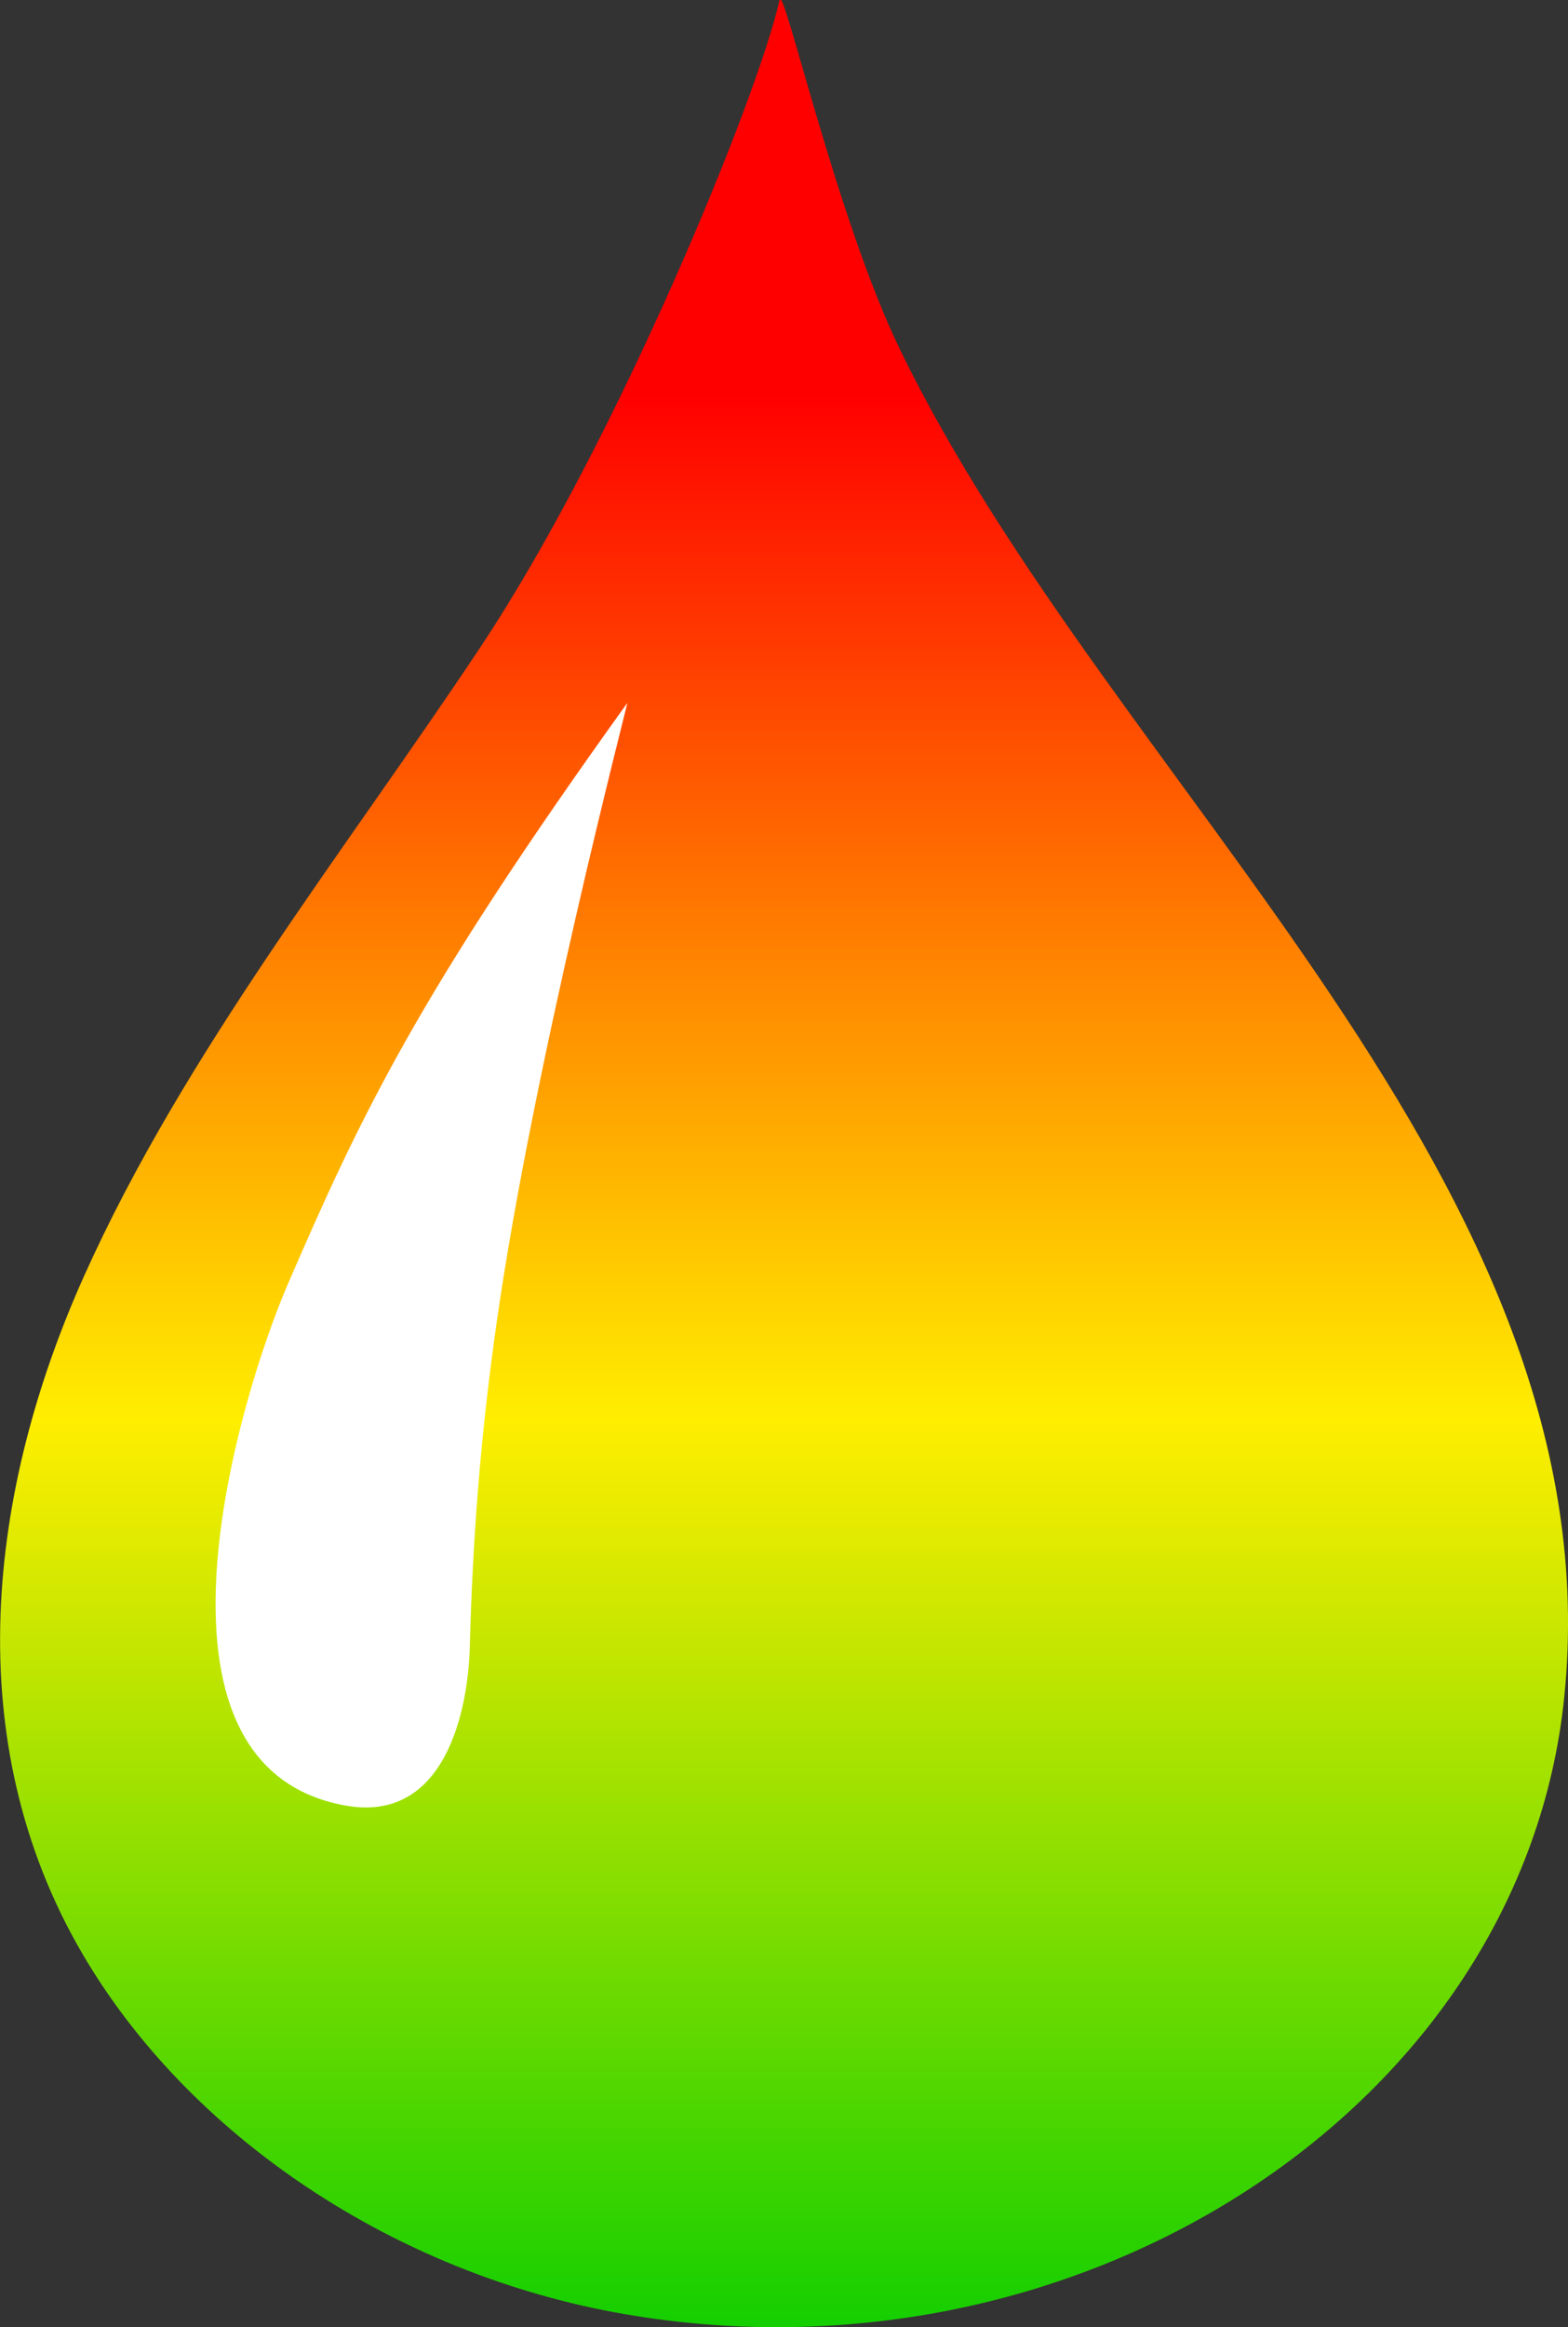
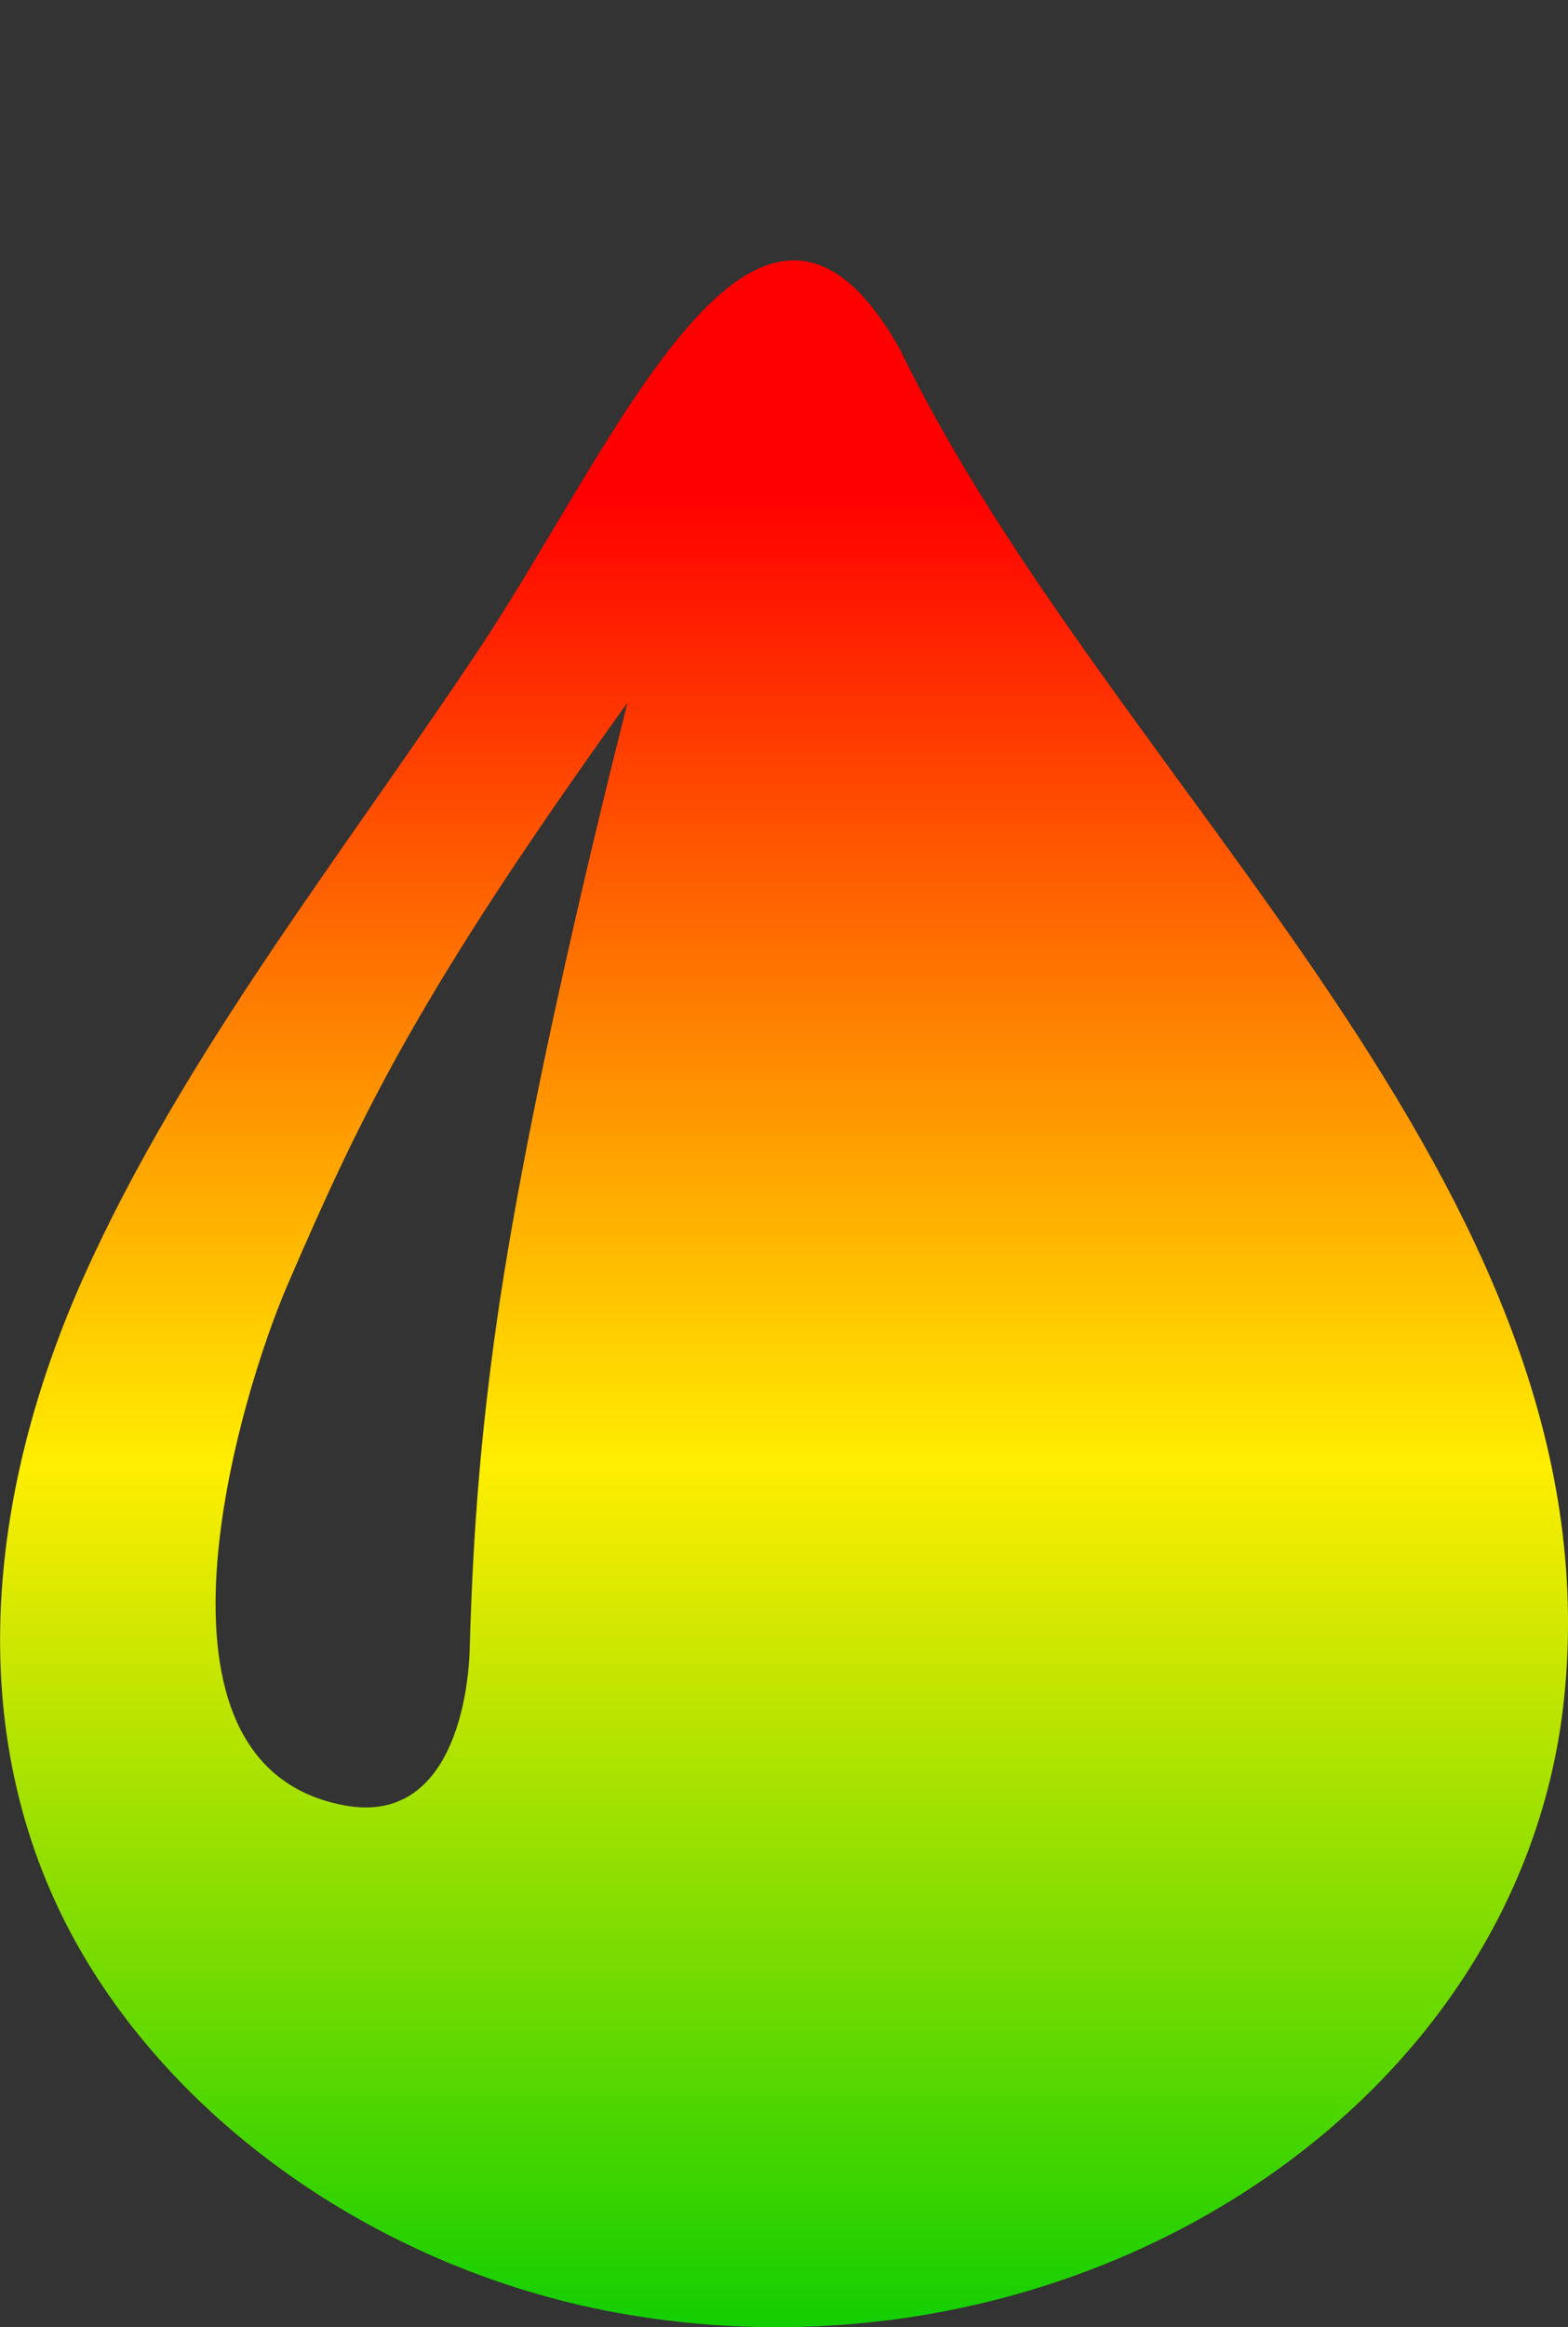
<svg xmlns="http://www.w3.org/2000/svg" xmlns:ns1="http://www.bohemiancoding.com/sketch/ns" width="60px" height="89px" viewBox="0 0 60 89" version="1.1">
  <rect x="0" y="0" width="60" height="89" fill="#333333" stroke="none" />
  <title>FibroTest</title>
  <desc>Created with Sketch.</desc>
  <defs>
    <linearGradient x1="53.009%" y1="17.175%" x2="53.009%" y2="100%" id="linearGradient-1">
      <stop stop-color="#FF0000" offset="0%" />
      <stop stop-color="#FFEE00" offset="51.17%" />
      <stop stop-color="#02CC00" offset="100%" />
    </linearGradient>
  </defs>
  <g id="Page-1" stroke="none" stroke-width="1" fill="none" fill-rule="evenodd" ns1:type="MSPage">
    <g id="FibroTest" ns1:type="MSLayerGroup" transform="translate(0, -1)">
-       <polygon id="Path" fill="#FFFFFF" ns1:type="MSShapeGroup" points="27.322 20.873 25.299 43.073 19.198 71.868 8.474 73.229 4.366 57.727 " />
-       <path d="M18.361,25.782 C13.132,33.641 7.051,41.275 3.227,49.777 C-0.473,58.011 -1.596,67.567 3.137,75.691 C7.212,82.681 15.107,87.981 23.899,89.499 C41.425,92.524 58.262,81.494 59.856,65.906 C61.859,46.323 42.564,31.137 34.43,14.349 C32.004,9.341 29.98,0.326 29.83,0.997 C29.004,4.706 23.612,17.895 18.361,25.782 L18.361,25.782 Z M19.009,51.546 C18.394,55.857 18.092,59.712 17.976,63.998 C17.914,66.355 17.061,70.738 13.224,70.051 C4.836,68.553 9.192,54.326 11.004,50.134 C13.811,43.641 16.004,39.009 24.004,27.883 C24.045,27.826 20.41,41.718 19.009,51.546 L19.009,51.546 Z" fill="url(#linearGradient-1)" ns1:type="MSShapeGroup" />
+       <path d="M18.361,25.782 C13.132,33.641 7.051,41.275 3.227,49.777 C-0.473,58.011 -1.596,67.567 3.137,75.691 C7.212,82.681 15.107,87.981 23.899,89.499 C41.425,92.524 58.262,81.494 59.856,65.906 C61.859,46.323 42.564,31.137 34.43,14.349 C29.004,4.706 23.612,17.895 18.361,25.782 L18.361,25.782 Z M19.009,51.546 C18.394,55.857 18.092,59.712 17.976,63.998 C17.914,66.355 17.061,70.738 13.224,70.051 C4.836,68.553 9.192,54.326 11.004,50.134 C13.811,43.641 16.004,39.009 24.004,27.883 C24.045,27.826 20.41,41.718 19.009,51.546 L19.009,51.546 Z" fill="url(#linearGradient-1)" ns1:type="MSShapeGroup" />
    </g>
  </g>
</svg>